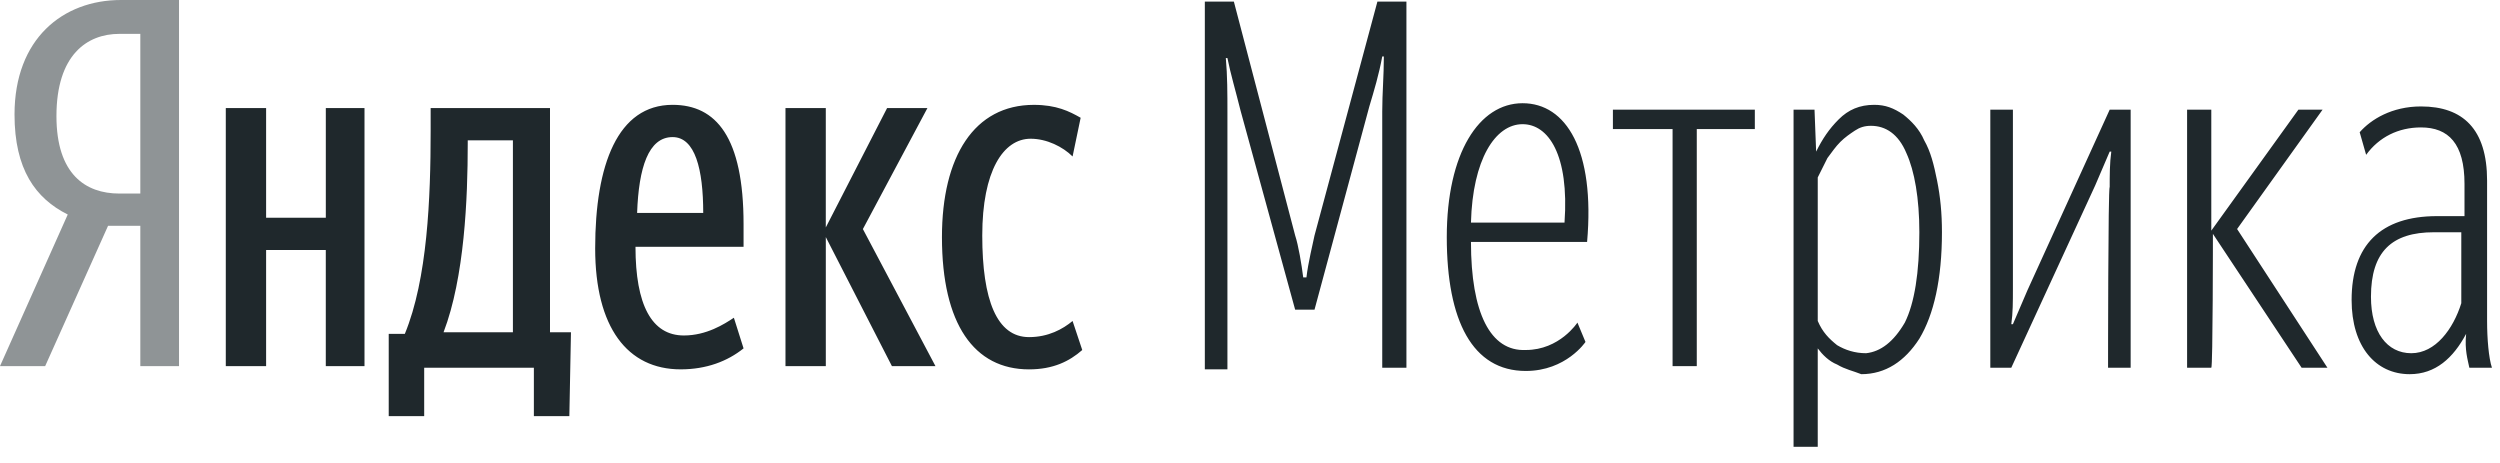
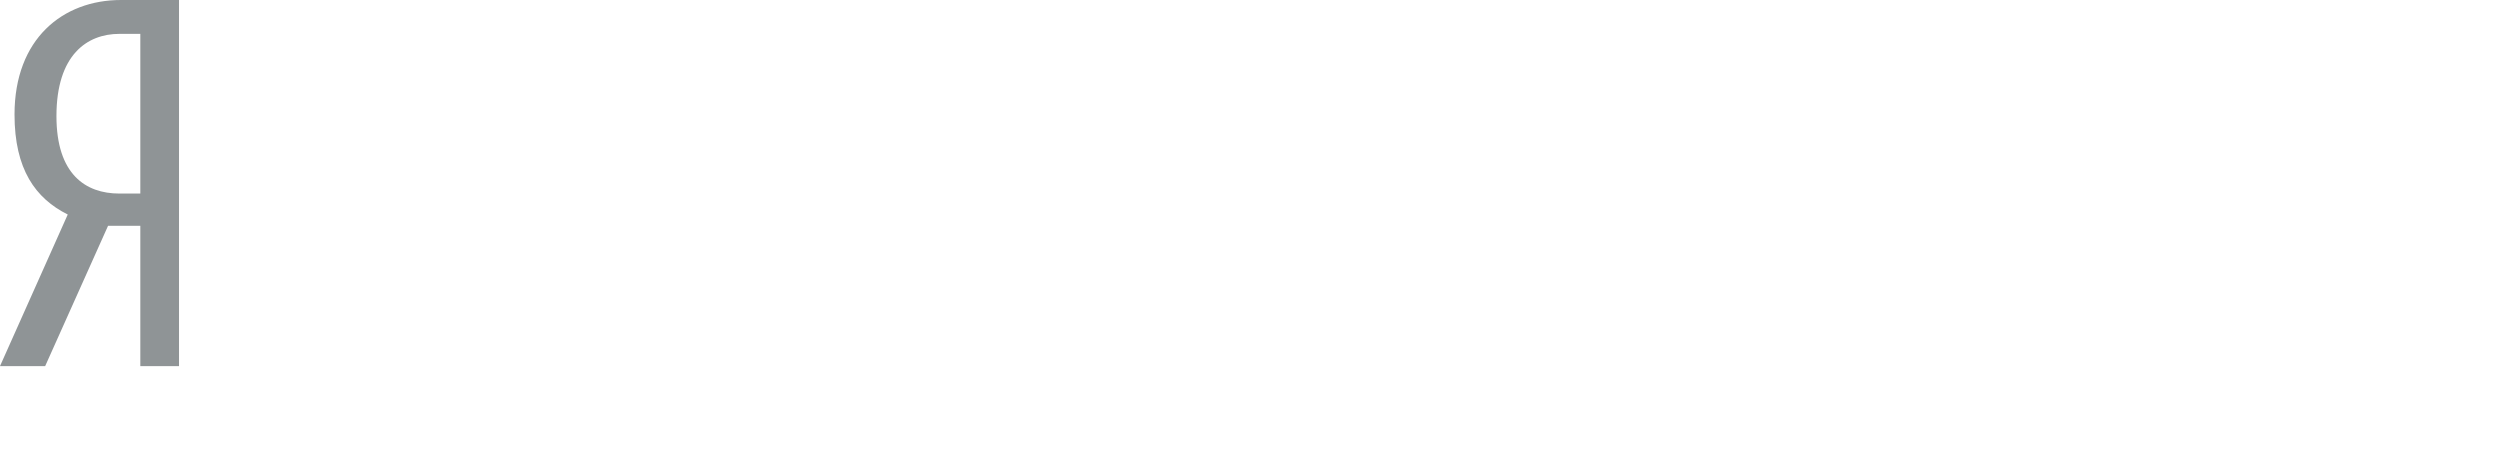
<svg xmlns="http://www.w3.org/2000/svg" width="135" height="25" viewBox="0 0 135 25">
  <g fill="none" fill-rule="nonzero">
-     <path fill="#1F282C" d="M30.832 17.942H29.7V5.835h-6.445v1.22c0 3.658-.174 8.013-1.394 10.974h-.87v4.442h1.915v-2.613h5.923v2.613h1.916l.087-4.53zm9.32.87l-.523-1.654c-.523.348-1.48.958-2.7.958-1.742 0-2.613-1.655-2.613-4.79h5.836v-1.22c0-4.703-1.481-6.445-3.833-6.445-2.96 0-4.18 3.223-4.18 7.752 0 4.268 1.742 6.532 4.616 6.532 1.393 0 2.526-.435 3.397-1.132zM17.594 5.836v5.923H14.37V5.835h-2.177v13.936h2.177V13.5h3.223v6.271h2.09V5.835h-2.09zm30.57 13.936h2.352l-3.92-7.403 3.485-6.533h-2.178l-3.31 6.446V5.835h-2.177v13.936h2.178v-6.968l3.57 6.968zm7.404.174c1.306 0 2.177-.435 2.874-1.045l-.523-1.568c-.522.436-1.306.871-2.351.871-1.742 0-2.526-2.003-2.526-5.487s1.132-5.226 2.613-5.226c.87 0 1.742.436 2.264.958l.436-2.09c-.61-.348-1.307-.697-2.526-.697-3.223 0-4.964 2.787-4.964 7.142 0 4.703 1.741 7.142 4.703 7.142zM27.61 17.942h-3.658c1.132-2.961 1.306-7.23 1.306-10.19v-.175h2.439v10.365h-.087zm8.71-10.539c1.219 0 1.654 1.742 1.654 4.094h-3.57c.086-2.439.609-4.094 1.915-4.094zm30.657-1.48c-.26-1.046-.522-1.917-.696-2.788h-.087c.087.959.087 1.917.087 2.962v13.848h-1.22V.087h1.568l3.31 12.63c.174.522.348 1.567.435 2.264h.174c.087-.784.349-1.83.436-2.265L74.38.087h1.567v19.771h-1.306V6.01c0-.958.087-1.916.087-2.962h-.087c-.174.958-.436 1.83-.697 2.7l-2.961 10.975h-1.045l-2.962-10.8zm12.455 7.142c0 3.832 1.045 5.922 2.962 5.835 1.829 0 2.787-1.48 2.787-1.48l.435 1.045s-1.045 1.567-3.222 1.567c-2.875 0-4.268-2.7-4.268-7.229s1.742-7.229 4.093-7.229c2.352 0 3.92 2.526 3.484 7.49h-6.27zm2.787-6.359c-1.48 0-2.7 1.917-2.787 5.313h5.052c.261-3.658-.871-5.313-2.265-5.313zm12.542.262h-3.135V19.77h-1.307V6.968h-3.222V5.923h7.664v1.045zm19.074 12.89s0-9.755.088-9.755c0-.61 0-1.306.087-1.916h-.087l-.784 1.83-4.53 9.841h-1.132V5.923h1.22v9.667c0 .697 0 1.307-.087 1.916h.087l.784-1.829 4.442-9.754h1.132v13.935h-1.22zm5.662-7.229s0 7.23-.087 7.23h-1.307V5.922h1.307v6.532l4.703-6.532h1.306l-4.616 6.445 4.878 7.49h-1.394l-4.79-7.229zm-20.294 7.055c-.435-.174-.784-.523-1.045-.871v5.313h-1.306V5.923h1.132l.087 2.264c.348-.697.697-1.22 1.22-1.742.522-.522 1.132-.784 1.915-.784.61 0 1.046.174 1.568.523.436.348.871.784 1.132 1.393.349.61.523 1.307.697 2.178.174.87.262 1.742.262 2.787 0 2.526-.436 4.442-1.22 5.748-.784 1.22-1.829 1.916-3.135 1.916-.436-.174-.871-.26-1.307-.522zm3.658-2.265c.523-1.045.784-2.7.784-4.877 0-1.83-.261-3.31-.697-4.268-.435-1.045-1.132-1.48-1.916-1.48-.348 0-.61.087-.87.26-.262.175-.523.35-.785.61-.26.262-.435.523-.696.871l-.523 1.046v7.751c.261.61.61.958 1.045 1.307.436.261.958.435 1.568.435.784-.087 1.48-.61 2.09-1.655zm30.484 2.44c-.087-.436-.261-.959-.174-1.83-.697 1.306-1.655 2.177-3.048 2.177-1.83 0-3.136-1.48-3.136-4.006 0-2.961 1.568-4.529 4.616-4.529h1.48V9.929c0-2.177-.87-3.048-2.35-3.048-1.22 0-2.265.522-2.962 1.48l-.348-1.22c.61-.696 1.742-1.393 3.31-1.393 2.264 0 3.57 1.22 3.57 4.007v7.577c0 .958.087 2.003.262 2.526h-1.22zm-3.135-.785c1.306 0 2.264-1.306 2.7-2.7v-3.832h-1.481c-2.264 0-3.397 1.045-3.397 3.484 0 1.916.871 3.048 2.178 3.048z" />
    <path fill="#8F9496" d="M7.577 12.194v7.577h2.09V0H6.533C3.397 0 .784 2.09.784 6.184c0 2.961 1.132 4.529 2.874 5.4L0 19.77h2.439l3.396-7.577h1.742zm0-1.742H6.445c-1.829 0-3.397-1.046-3.397-4.181 0-3.31 1.655-4.442 3.397-4.442h1.132v8.623z" />
  </g>
</svg>